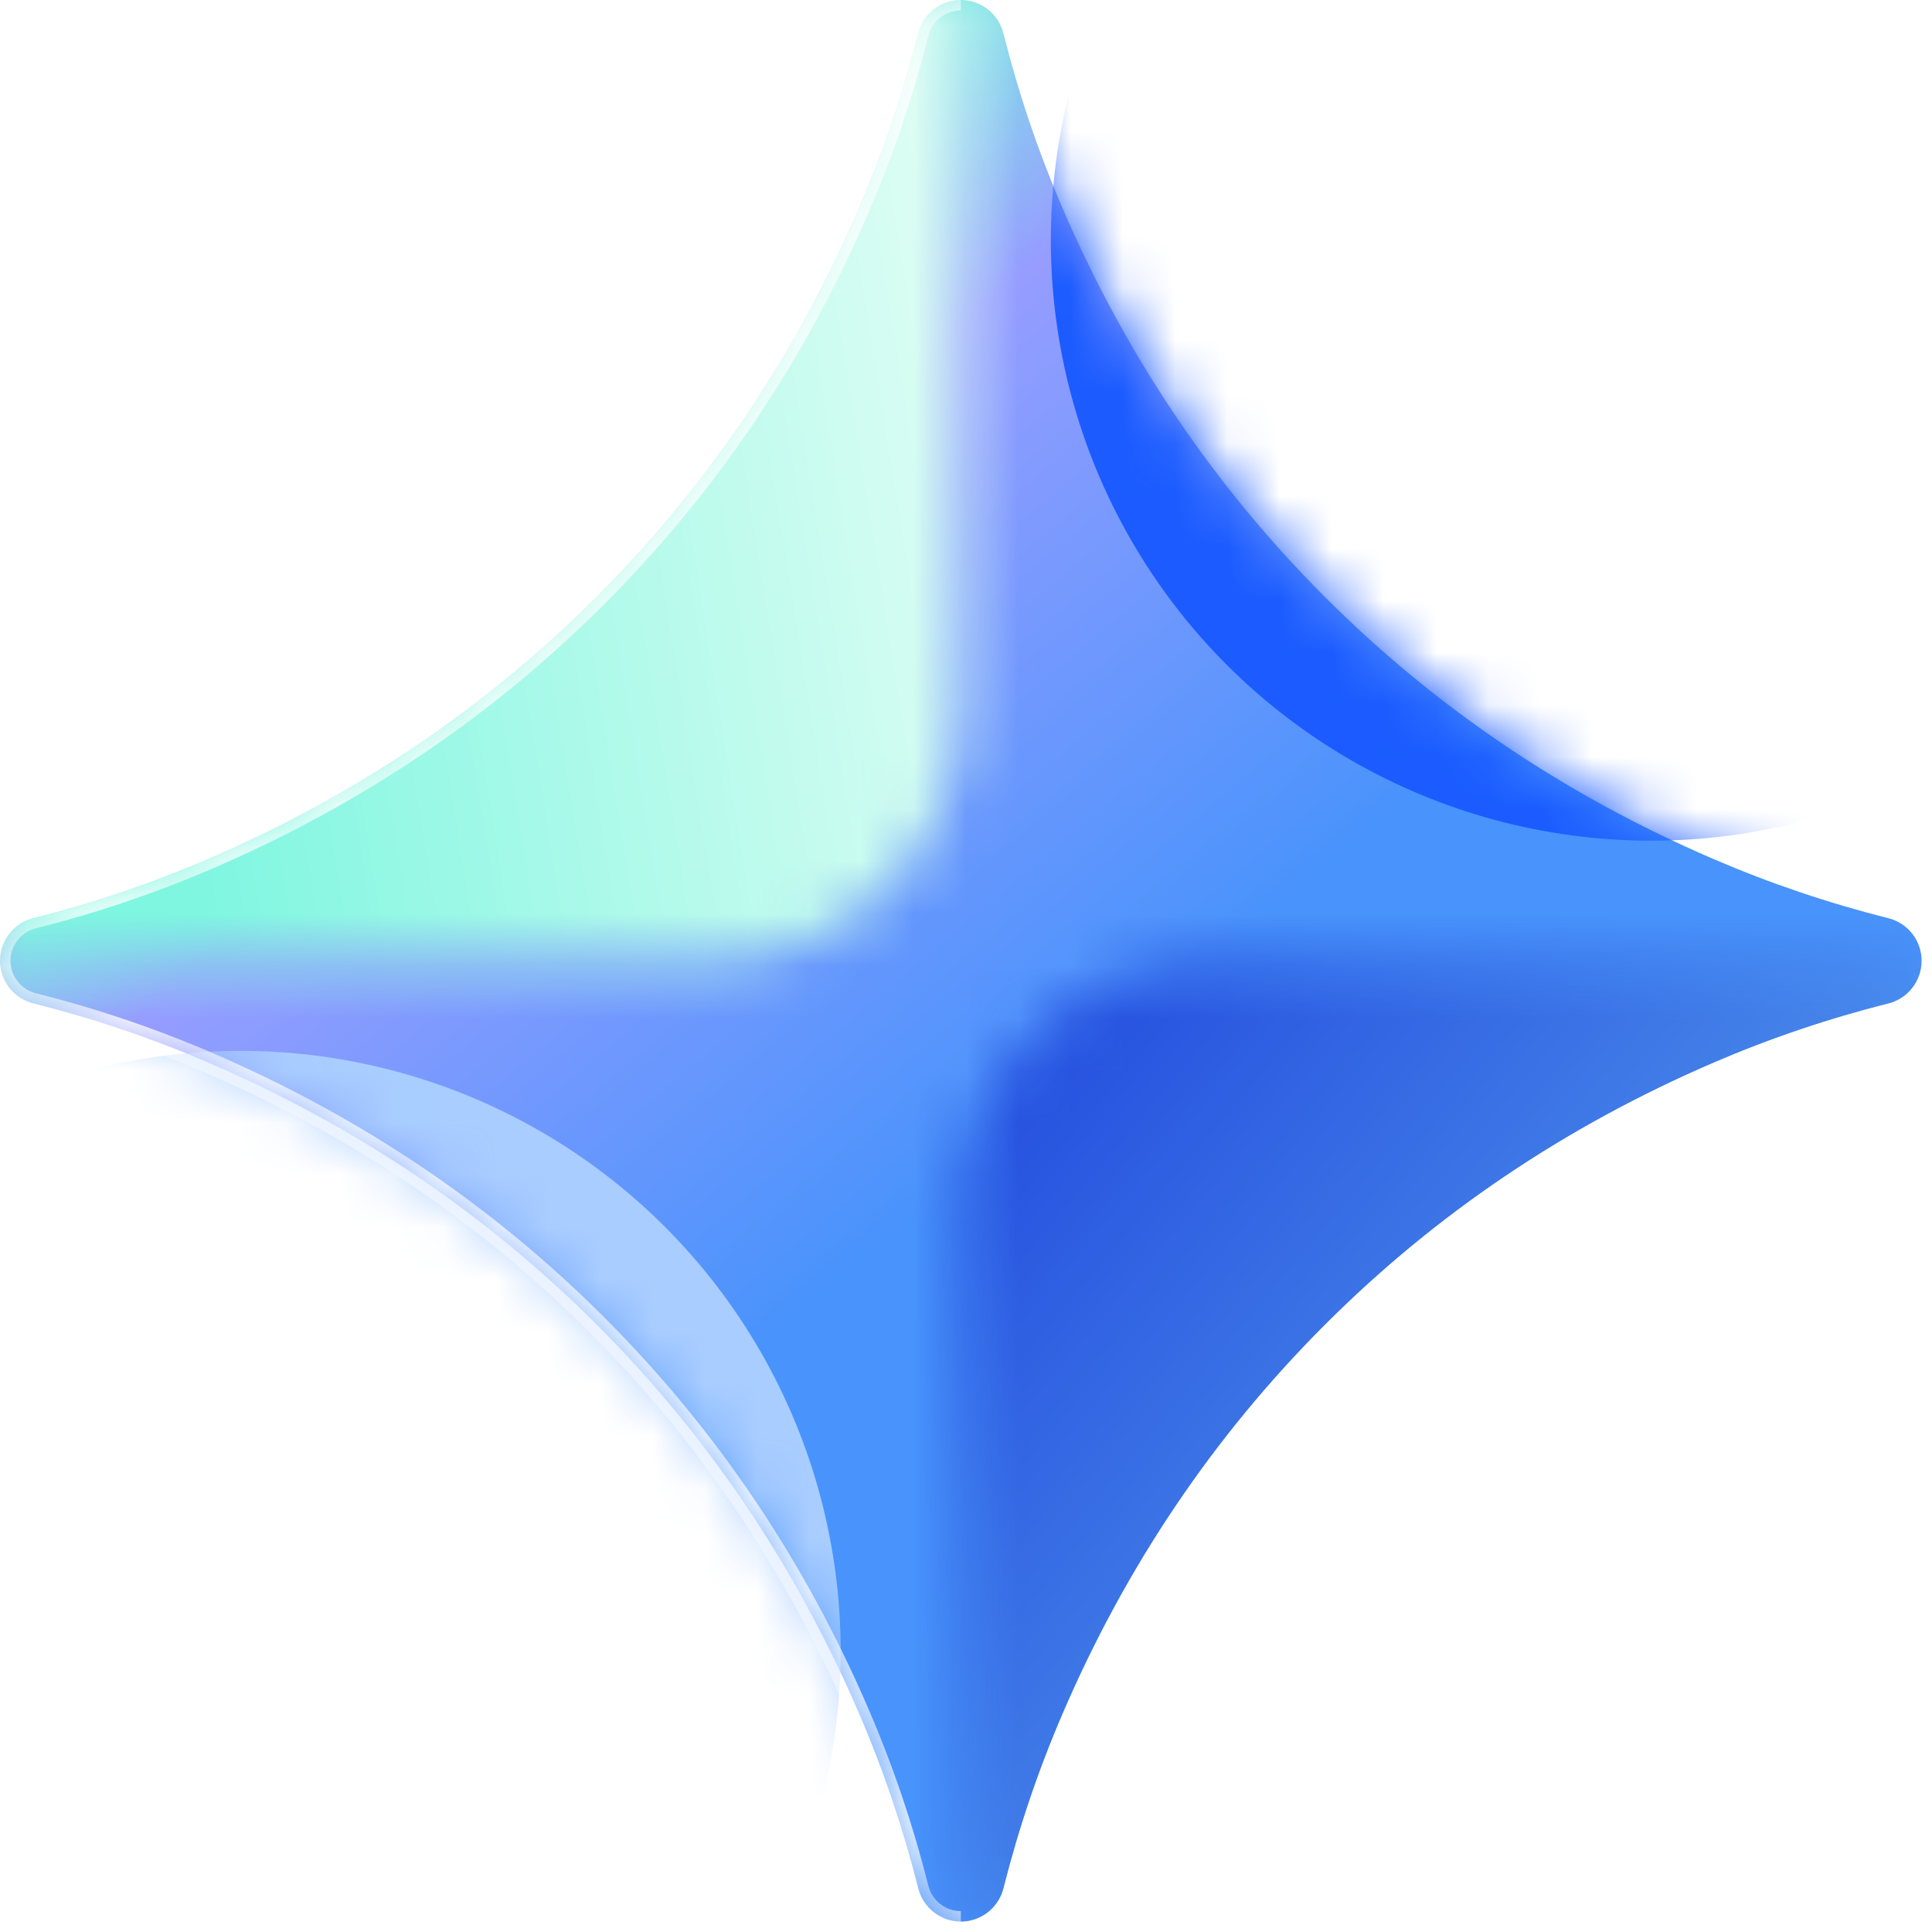
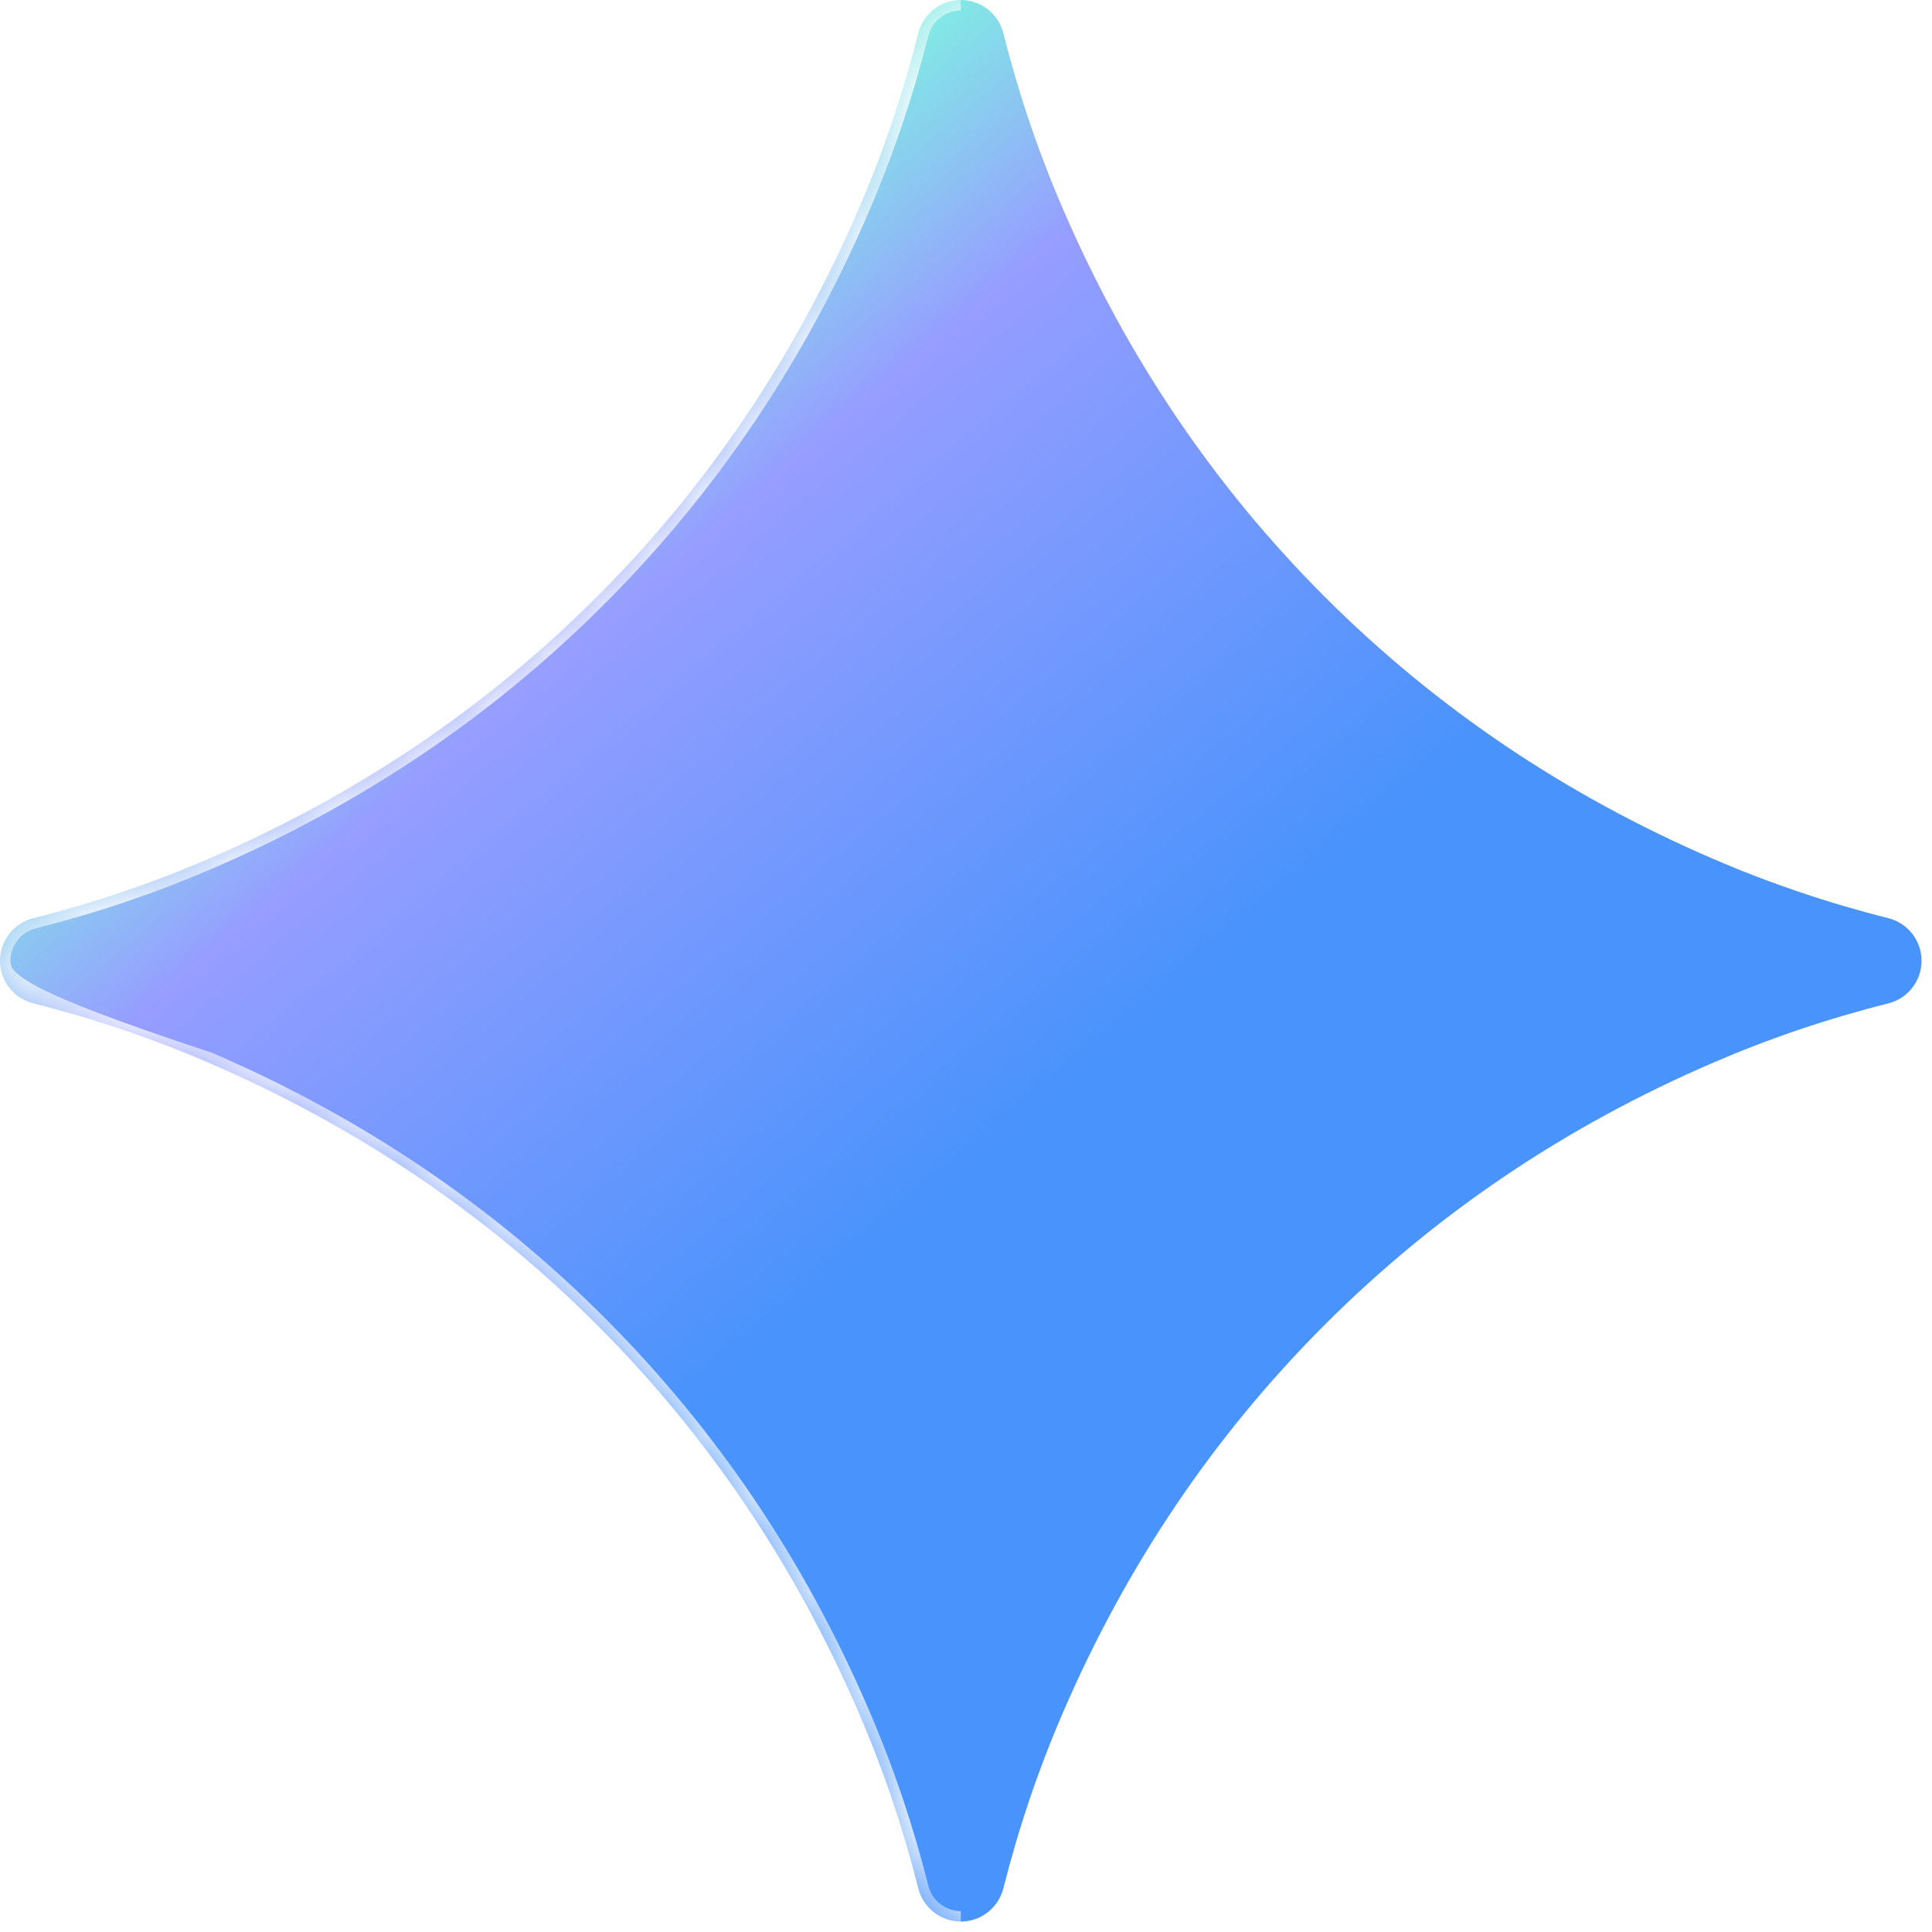
<svg xmlns="http://www.w3.org/2000/svg" width="37" height="37" viewBox="0 0 37 37" fill="none">
  <g filter="url(#filter0_n_2_85)">
    <path d="M16.451 3.987C15.231 6.822 13.556 9.303 11.43 11.43C9.304 13.556 6.822 15.23 3.987 16.451C2.901 16.919 1.784 17.296 0.638 17.584C0.264 17.678 0 18.014 0 18.4C0 18.786 0.264 19.122 0.638 19.216C1.784 19.504 2.899 19.881 3.987 20.349C6.822 21.57 9.304 23.244 11.43 25.37C13.556 27.497 15.231 29.978 16.451 32.813C16.92 33.9 17.296 35.017 17.585 36.162C17.679 36.536 18.015 36.8 18.401 36.8C18.786 36.8 19.122 36.536 19.216 36.162C19.505 35.017 19.881 33.901 20.35 32.813C21.57 29.978 23.245 27.497 25.371 25.37C27.497 23.243 29.979 21.57 32.814 20.349C33.901 19.881 35.017 19.504 36.163 19.216C36.537 19.122 36.8 18.786 36.8 18.4C36.8 18.014 36.537 17.678 36.163 17.584C35.017 17.296 33.901 16.919 32.814 16.451C29.979 15.23 27.498 13.556 25.371 11.43C23.245 9.304 21.57 6.822 20.35 3.987C19.881 2.9 19.505 1.783 19.216 0.638C19.122 0.264 18.786 4.87699e-05 18.401 4.87868e-05C18.015 4.88036e-05 17.679 0.264 17.585 0.638C17.296 1.783 16.92 2.899 16.451 3.987Z" fill="url(#paint0_linear_2_85)" />
  </g>
  <mask id="mask0_2_85" style="mask-type:alpha" maskUnits="userSpaceOnUse" x="0" y="0" width="37" height="37">
-     <path d="M16.451 3.987C15.231 6.822 13.556 9.303 11.43 11.43C9.304 13.556 6.822 15.23 3.987 16.451C2.901 16.919 1.784 17.296 0.638 17.584C0.264 17.678 0 18.014 0 18.4C0 18.786 0.264 19.122 0.638 19.216C1.784 19.504 2.899 19.881 3.987 20.349C6.822 21.57 9.304 23.244 11.43 25.37C13.556 27.497 15.231 29.978 16.451 32.813C16.92 33.9 17.296 35.017 17.585 36.162C17.679 36.536 18.015 36.8 18.401 36.8C18.786 36.8 19.122 36.536 19.216 36.162C19.505 35.017 19.881 33.901 20.35 32.813C21.57 29.978 23.245 27.497 25.371 25.37C27.497 23.243 29.979 21.57 32.814 20.349C33.901 19.881 35.017 19.504 36.163 19.216C36.537 19.122 36.8 18.786 36.8 18.4C36.8 18.014 36.537 17.678 36.163 17.584C35.017 17.296 33.901 16.919 32.814 16.451C29.979 15.23 27.498 13.556 25.371 11.43C23.245 9.304 21.57 6.822 20.35 3.987C19.881 2.9 19.505 1.783 19.216 0.638C19.122 0.264 18.786 4.87699e-05 18.401 4.87868e-05C18.015 4.88036e-05 17.679 0.264 17.585 0.638C17.296 1.783 16.92 2.899 16.451 3.987Z" fill="url(#paint1_linear_2_85)" />
-   </mask>
+     </mask>
  <g mask="url(#mask0_2_85)">
    <g filter="url(#filter1_fn_2_85)">
-       <circle cx="31.625" cy="4.6" r="11.5" transform="rotate(-90 31.625 4.6)" fill="#1B5BFF" />
-     </g>
+       </g>
  </g>
  <mask id="mask1_2_85" style="mask-type:alpha" maskUnits="userSpaceOnUse" x="0" y="0" width="37" height="37">
    <path d="M16.451 3.987C15.231 6.822 13.556 9.303 11.43 11.43C9.304 13.556 6.822 15.23 3.987 16.451C2.901 16.919 1.784 17.296 0.638 17.584C0.264 17.678 0 18.014 0 18.4C0 18.786 0.264 19.122 0.638 19.216C1.784 19.504 2.899 19.881 3.987 20.349C6.822 21.57 9.304 23.244 11.43 25.37C13.556 27.497 15.231 29.978 16.451 32.813C16.92 33.9 17.296 35.017 17.585 36.162C17.679 36.536 18.015 36.8 18.401 36.8C18.786 36.8 19.122 36.536 19.216 36.162C19.505 35.017 19.881 33.901 20.35 32.813C21.57 29.978 23.245 27.497 25.371 25.37C27.497 23.243 29.979 21.57 32.814 20.349C33.901 19.881 35.017 19.504 36.163 19.216C36.537 19.122 36.8 18.786 36.8 18.4C36.8 18.014 36.537 17.678 36.163 17.584C35.017 17.296 33.901 16.919 32.814 16.451C29.979 15.23 27.498 13.556 25.371 11.43C23.245 9.304 21.57 6.822 20.35 3.987C19.881 2.9 19.505 1.783 19.216 0.638C19.122 0.264 18.786 4.87699e-05 18.401 4.87868e-05C18.015 4.88036e-05 17.679 0.264 17.585 0.638C17.296 1.783 16.92 2.899 16.451 3.987Z" fill="url(#paint2_linear_2_85)" />
  </mask>
  <g mask="url(#mask1_2_85)">
    <g filter="url(#filter2_fn_2_85)">
-       <circle cx="4.6" cy="31.625" r="11.5" transform="rotate(-90 4.6 31.625)" fill="#A9CDFF" />
-     </g>
+       </g>
  </g>
  <mask id="mask2_2_85" style="mask-type:alpha" maskUnits="userSpaceOnUse" x="0" y="0" width="19" height="19">
-     <path d="M1.60858e-06 18.4L8.0429e-07 2.47955e-05L18.4 2.39912e-05L18.4 13.6C18.4 16.251 16.251 18.4 13.6 18.4L1.60858e-06 18.4Z" fill="black" />
-   </mask>
+     </mask>
  <g mask="url(#mask2_2_85)">
    <g filter="url(#filter3_n_2_85)">
      <path d="M16.451 3.987C15.231 6.822 13.556 9.303 11.43 11.43C9.304 13.556 6.822 15.23 3.987 16.451C2.901 16.919 1.784 17.296 0.638 17.584C0.264 17.678 0 18.014 0 18.4C0 18.786 0.264 19.122 0.638 19.216C1.784 19.504 2.899 19.881 3.987 20.349C6.822 21.57 9.304 23.244 11.43 25.37C13.556 27.497 15.231 29.978 16.451 32.813C16.92 33.9 17.296 35.017 17.585 36.162C17.679 36.536 18.015 36.8 18.401 36.8C18.786 36.8 19.122 36.536 19.216 36.162C19.505 35.017 19.881 33.901 20.35 32.813C21.57 29.978 23.245 27.497 25.371 25.37C27.497 23.243 29.979 21.57 32.814 20.349C33.901 19.881 35.017 19.504 36.163 19.216C36.537 19.122 36.8 18.786 36.8 18.4C36.8 18.014 36.537 17.678 36.163 17.584C35.017 17.296 33.901 16.919 32.814 16.451C29.979 15.23 27.498 13.556 25.371 11.43C23.245 9.304 21.57 6.822 20.35 3.987C19.881 2.9 19.505 1.783 19.216 0.638C19.122 0.264 18.786 4.87699e-05 18.401 4.87868e-05C18.015 4.88036e-05 17.679 0.264 17.585 0.638C17.296 1.783 16.92 2.899 16.451 3.987Z" fill="url(#paint3_linear_2_85)" />
    </g>
  </g>
  <mask id="mask3_2_85" style="mask-type:alpha" maskUnits="userSpaceOnUse" x="18" y="18" width="19" height="19">
-     <path d="M18.4 36.8L18.4 23.2C18.4 20.549 20.549 18.4 23.2 18.4L36.8 18.4L36.8 36.8L18.4 36.8Z" fill="black" />
-   </mask>
+     </mask>
  <g mask="url(#mask3_2_85)">
    <g filter="url(#filter4_n_2_85)">
      <path d="M16.451 3.987C15.231 6.822 13.556 9.303 11.43 11.43C9.304 13.556 6.822 15.23 3.987 16.451C2.901 16.919 1.784 17.296 0.638 17.584C0.264 17.678 0 18.014 0 18.4C0 18.786 0.264 19.122 0.638 19.216C1.784 19.504 2.899 19.881 3.987 20.349C6.822 21.57 9.304 23.244 11.43 25.37C13.556 27.497 15.231 29.978 16.451 32.813C16.92 33.9 17.296 35.017 17.585 36.162C17.679 36.536 18.015 36.8 18.401 36.8C18.786 36.8 19.122 36.536 19.216 36.162C19.505 35.017 19.881 33.901 20.35 32.813C21.57 29.978 23.245 27.497 25.371 25.37C27.497 23.243 29.979 21.57 32.814 20.349C33.901 19.881 35.017 19.504 36.163 19.216C36.537 19.122 36.8 18.786 36.8 18.4C36.8 18.014 36.537 17.678 36.163 17.584C35.017 17.296 33.901 16.919 32.814 16.451C29.979 15.23 27.498 13.556 25.371 11.43C23.245 9.304 21.57 6.822 20.35 3.987C19.881 2.9 19.505 1.783 19.216 0.638C19.122 0.264 18.786 4.87699e-05 18.401 4.87868e-05C18.015 4.88036e-05 17.679 0.264 17.585 0.638C17.296 1.783 16.92 2.899 16.451 3.987Z" fill="url(#paint4_linear_2_85)" />
    </g>
  </g>
  <mask id="mask4_2_85" style="mask-type:alpha" maskUnits="userSpaceOnUse" x="0" y="0" width="37" height="37">
    <path d="M16.451 3.987C15.23 6.822 13.556 9.303 11.43 11.43C9.304 13.556 6.822 15.23 3.987 16.451C2.9 16.919 1.783 17.296 0.638 17.584C0.264 17.678 7.8742e-07 18.014 8.04288e-07 18.4C8.21159e-07 18.786 0.264 19.122 0.638 19.216C1.783 19.504 2.899 19.881 3.987 20.349C6.822 21.57 9.304 23.244 11.43 25.37C13.556 27.497 15.23 29.978 16.451 32.813C16.919 33.9 17.296 35.017 17.584 36.162C17.678 36.536 18.014 36.8 18.4 36.8C18.786 36.8 19.122 36.536 19.216 36.162C19.504 35.017 19.881 33.901 20.349 32.813C21.57 29.978 23.244 27.497 25.37 25.37C27.497 23.243 29.978 21.57 32.813 20.349C33.9 19.881 35.017 19.504 36.162 19.216C36.536 19.122 36.8 18.786 36.8 18.4C36.8 18.014 36.536 17.678 36.162 17.584C35.017 17.296 33.901 16.919 32.813 16.451C29.978 15.23 27.497 13.556 25.37 11.43C23.244 9.304 21.57 6.822 20.349 3.987C19.881 2.9 19.504 1.783 19.216 0.638C19.122 0.264 18.786 4.74586e-05 18.4 4.74755e-05C18.014 4.74923e-05 17.678 0.264 17.584 0.638C17.296 1.783 16.919 2.899 16.451 3.987Z" fill="url(#paint5_linear_2_85)" />
  </mask>
  <g mask="url(#mask4_2_85)">
    <g filter="url(#filter5_nf_2_85)">
-       <path d="M18.401 36.8C18.015 36.8 17.679 36.536 17.585 36.162C17.296 35.017 16.92 33.9 16.451 32.813C15.231 29.978 13.556 27.497 11.43 25.37C9.304 23.244 6.822 21.57 3.987 20.349C2.899 19.881 1.784 19.504 0.638 19.216C0.264 19.122 0 18.786 0 18.4C0 18.014 0.264 17.678 0.638 17.584C1.784 17.296 2.901 16.919 3.987 16.451C6.822 15.23 9.304 13.556 11.43 11.43C13.556 9.303 15.231 6.822 16.451 3.987C16.92 2.899 17.296 1.783 17.585 0.638C17.679 0.264 18.015 4.88036e-05 18.401 4.87868e-05" stroke="white" stroke-width="0.4" />
+       <path d="M18.401 36.8C18.015 36.8 17.679 36.536 17.585 36.162C17.296 35.017 16.92 33.9 16.451 32.813C15.231 29.978 13.556 27.497 11.43 25.37C9.304 23.244 6.822 21.57 3.987 20.349C0.264 19.122 0 18.786 0 18.4C0 18.014 0.264 17.678 0.638 17.584C1.784 17.296 2.901 16.919 3.987 16.451C6.822 15.23 9.304 13.556 11.43 11.43C13.556 9.303 15.231 6.822 16.451 3.987C16.92 2.899 17.296 1.783 17.585 0.638C17.679 0.264 18.015 4.88036e-05 18.401 4.87868e-05" stroke="white" stroke-width="0.4" />
    </g>
  </g>
  <defs>
    <filter id="filter0_n_2_85" x="0" y="0" width="36.8" height="36.8" filterUnits="userSpaceOnUse" color-interpolation-filters="sRGB">
      <feFlood flood-opacity="0" result="BackgroundImageFix" />
      <feBlend mode="normal" in="SourceGraphic" in2="BackgroundImageFix" result="shape" />
      <feTurbulence type="fractalNoise" baseFrequency="16.667 16.667" stitchTiles="stitch" numOctaves="3" result="noise" seed="4949" />
      <feComponentTransfer in="noise" result="coloredNoise1">
        <feFuncR type="linear" slope="2" intercept="-0.5" />
        <feFuncG type="linear" slope="2" intercept="-0.5" />
        <feFuncB type="linear" slope="2" intercept="-0.5" />
        <feFuncA type="discrete" tableValues="1 1 1 1 1 1 1 1 1 1 1 1 1 1 1 1 1 1 1 1 1 1 1 1 1 1 1 1 1 1 1 1 1 1 1 1 1 1 1 1 1 1 1 1 1 1 1 1 1 1 1 0 0 0 0 0 0 0 0 0 0 0 0 0 0 0 0 0 0 0 0 0 0 0 0 0 0 0 0 0 0 0 0 0 0 0 0 0 0 0 0 0 0 0 0 0 0 0 0 0 " />
      </feComponentTransfer>
      <feComposite operator="in" in2="shape" in="coloredNoise1" result="noise1Clipped" />
      <feComponentTransfer in="noise1Clipped" result="color1">
        <feFuncA type="table" tableValues="0 0.1" />
      </feComponentTransfer>
      <feMerge result="effect1_noise_2_85">
        <feMergeNode in="shape" />
        <feMergeNode in="color1" />
      </feMerge>
    </filter>
    <filter id="filter1_fn_2_85" x="18.525" y="-8.5" width="26.2" height="26.2" filterUnits="userSpaceOnUse" color-interpolation-filters="sRGB">
      <feFlood flood-opacity="0" result="BackgroundImageFix" />
      <feBlend mode="normal" in="SourceGraphic" in2="BackgroundImageFix" result="shape" />
      <feGaussianBlur stdDeviation="0.8" result="effect1_foregroundBlur_2_85" />
      <feTurbulence type="fractalNoise" baseFrequency="16.667 16.667" stitchTiles="stitch" numOctaves="3" result="noise" seed="4949" />
      <feComponentTransfer in="noise" result="coloredNoise1">
        <feFuncR type="linear" slope="2" intercept="-0.5" />
        <feFuncG type="linear" slope="2" intercept="-0.5" />
        <feFuncB type="linear" slope="2" intercept="-0.5" />
        <feFuncA type="discrete" tableValues="1 1 1 1 1 1 1 1 1 1 1 1 1 1 1 1 1 1 1 1 1 1 1 1 1 1 1 1 1 1 1 1 1 1 1 1 1 1 1 1 1 1 1 1 1 1 1 1 1 1 1 0 0 0 0 0 0 0 0 0 0 0 0 0 0 0 0 0 0 0 0 0 0 0 0 0 0 0 0 0 0 0 0 0 0 0 0 0 0 0 0 0 0 0 0 0 0 0 0 0 " />
      </feComponentTransfer>
      <feComposite operator="in" in2="effect1_foregroundBlur_2_85" in="coloredNoise1" result="noise1Clipped" />
      <feComponentTransfer in="noise1Clipped" result="color1">
        <feFuncA type="table" tableValues="0 0.1" />
      </feComponentTransfer>
      <feMerge result="effect2_noise_2_85">
        <feMergeNode in="effect1_foregroundBlur_2_85" />
        <feMergeNode in="color1" />
      </feMerge>
    </filter>
    <filter id="filter2_fn_2_85" x="-8.5" y="18.525" width="26.2" height="26.2" filterUnits="userSpaceOnUse" color-interpolation-filters="sRGB">
      <feFlood flood-opacity="0" result="BackgroundImageFix" />
      <feBlend mode="normal" in="SourceGraphic" in2="BackgroundImageFix" result="shape" />
      <feGaussianBlur stdDeviation="0.8" result="effect1_foregroundBlur_2_85" />
      <feTurbulence type="fractalNoise" baseFrequency="16.667 16.667" stitchTiles="stitch" numOctaves="3" result="noise" seed="4949" />
      <feComponentTransfer in="noise" result="coloredNoise1">
        <feFuncR type="linear" slope="2" intercept="-0.5" />
        <feFuncG type="linear" slope="2" intercept="-0.5" />
        <feFuncB type="linear" slope="2" intercept="-0.5" />
        <feFuncA type="discrete" tableValues="1 1 1 1 1 1 1 1 1 1 1 1 1 1 1 1 1 1 1 1 1 1 1 1 1 1 1 1 1 1 1 1 1 1 1 1 1 1 1 1 1 1 1 1 1 1 1 1 1 1 1 0 0 0 0 0 0 0 0 0 0 0 0 0 0 0 0 0 0 0 0 0 0 0 0 0 0 0 0 0 0 0 0 0 0 0 0 0 0 0 0 0 0 0 0 0 0 0 0 0 " />
      </feComponentTransfer>
      <feComposite operator="in" in2="effect1_foregroundBlur_2_85" in="coloredNoise1" result="noise1Clipped" />
      <feComponentTransfer in="noise1Clipped" result="color1">
        <feFuncA type="table" tableValues="0 0.1" />
      </feComponentTransfer>
      <feMerge result="effect2_noise_2_85">
        <feMergeNode in="effect1_foregroundBlur_2_85" />
        <feMergeNode in="color1" />
      </feMerge>
    </filter>
    <filter id="filter3_n_2_85" x="0" y="0" width="36.8" height="36.8" filterUnits="userSpaceOnUse" color-interpolation-filters="sRGB">
      <feFlood flood-opacity="0" result="BackgroundImageFix" />
      <feBlend mode="normal" in="SourceGraphic" in2="BackgroundImageFix" result="shape" />
      <feTurbulence type="fractalNoise" baseFrequency="16.667 16.667" stitchTiles="stitch" numOctaves="3" result="noise" seed="4949" />
      <feComponentTransfer in="noise" result="coloredNoise1">
        <feFuncR type="linear" slope="2" intercept="-0.5" />
        <feFuncG type="linear" slope="2" intercept="-0.5" />
        <feFuncB type="linear" slope="2" intercept="-0.5" />
        <feFuncA type="discrete" tableValues="1 1 1 1 1 1 1 1 1 1 1 1 1 1 1 1 1 1 1 1 1 1 1 1 1 1 1 1 1 1 1 1 1 1 1 1 1 1 1 1 1 1 1 1 1 1 1 1 1 1 1 0 0 0 0 0 0 0 0 0 0 0 0 0 0 0 0 0 0 0 0 0 0 0 0 0 0 0 0 0 0 0 0 0 0 0 0 0 0 0 0 0 0 0 0 0 0 0 0 0 " />
      </feComponentTransfer>
      <feComposite operator="in" in2="shape" in="coloredNoise1" result="noise1Clipped" />
      <feComponentTransfer in="noise1Clipped" result="color1">
        <feFuncA type="table" tableValues="0 0.1" />
      </feComponentTransfer>
      <feMerge result="effect1_noise_2_85">
        <feMergeNode in="shape" />
        <feMergeNode in="color1" />
      </feMerge>
    </filter>
    <filter id="filter4_n_2_85" x="0" y="0" width="36.8" height="36.8" filterUnits="userSpaceOnUse" color-interpolation-filters="sRGB">
      <feFlood flood-opacity="0" result="BackgroundImageFix" />
      <feBlend mode="normal" in="SourceGraphic" in2="BackgroundImageFix" result="shape" />
      <feTurbulence type="fractalNoise" baseFrequency="16.667 16.667" stitchTiles="stitch" numOctaves="3" result="noise" seed="4949" />
      <feComponentTransfer in="noise" result="coloredNoise1">
        <feFuncR type="linear" slope="2" intercept="-0.5" />
        <feFuncG type="linear" slope="2" intercept="-0.5" />
        <feFuncB type="linear" slope="2" intercept="-0.5" />
        <feFuncA type="discrete" tableValues="1 1 1 1 1 1 1 1 1 1 1 1 1 1 1 1 1 1 1 1 1 1 1 1 1 1 1 1 1 1 1 1 1 1 1 1 1 1 1 1 1 1 1 1 1 1 1 1 1 1 1 0 0 0 0 0 0 0 0 0 0 0 0 0 0 0 0 0 0 0 0 0 0 0 0 0 0 0 0 0 0 0 0 0 0 0 0 0 0 0 0 0 0 0 0 0 0 0 0 0 " />
      </feComponentTransfer>
      <feComposite operator="in" in2="shape" in="coloredNoise1" result="noise1Clipped" />
      <feComponentTransfer in="noise1Clipped" result="color1">
        <feFuncA type="table" tableValues="0 0.1" />
      </feComponentTransfer>
      <feMerge result="effect1_noise_2_85">
        <feMergeNode in="shape" />
        <feMergeNode in="color1" />
      </feMerge>
    </filter>
    <filter id="filter5_nf_2_85" x="-1.799" y="-1.8" width="21.8" height="40.4" filterUnits="userSpaceOnUse" color-interpolation-filters="sRGB">
      <feFlood flood-opacity="0" result="BackgroundImageFix" />
      <feBlend mode="normal" in="SourceGraphic" in2="BackgroundImageFix" result="shape" />
      <feTurbulence type="fractalNoise" baseFrequency="16.667 16.667" stitchTiles="stitch" numOctaves="3" result="noise" seed="4949" />
      <feComponentTransfer in="noise" result="coloredNoise1">
        <feFuncR type="linear" slope="2" intercept="-0.5" />
        <feFuncG type="linear" slope="2" intercept="-0.5" />
        <feFuncB type="linear" slope="2" intercept="-0.5" />
        <feFuncA type="discrete" tableValues="1 1 1 1 1 1 1 1 1 1 1 1 1 1 1 1 1 1 1 1 1 1 1 1 1 1 1 1 1 1 1 1 1 1 1 1 1 1 1 1 1 1 1 1 1 1 1 1 1 1 1 0 0 0 0 0 0 0 0 0 0 0 0 0 0 0 0 0 0 0 0 0 0 0 0 0 0 0 0 0 0 0 0 0 0 0 0 0 0 0 0 0 0 0 0 0 0 0 0 0 " />
      </feComponentTransfer>
      <feComposite operator="in" in2="shape" in="coloredNoise1" result="noise1Clipped" />
      <feComponentTransfer in="noise1Clipped" result="color1">
        <feFuncA type="table" tableValues="0 0.1" />
      </feComponentTransfer>
      <feMerge result="effect1_noise_2_85">
        <feMergeNode in="shape" />
        <feMergeNode in="color1" />
      </feMerge>
      <feGaussianBlur stdDeviation="0.8" result="effect2_foregroundBlur_2_85" />
    </filter>
    <linearGradient id="paint0_linear_2_85" x1="24.623" y1="26.339" x2="8.509" y2="7.226" gradientUnits="userSpaceOnUse">
      <stop stop-color="#4893FC" />
      <stop offset="0.27" stop-color="#4893FC" />
      <stop offset="0.777" stop-color="#969DFF" />
      <stop offset="1" stop-color="#7EF6E0" />
    </linearGradient>
    <linearGradient id="paint1_linear_2_85" x1="24.623" y1="26.339" x2="8.509" y2="7.226" gradientUnits="userSpaceOnUse">
      <stop stop-color="#4893FC" />
      <stop offset="0.27" stop-color="#4893FC" />
      <stop offset="0.777" stop-color="#969DFF" />
      <stop offset="1" stop-color="#7EF6E0" />
    </linearGradient>
    <linearGradient id="paint2_linear_2_85" x1="24.623" y1="26.339" x2="8.509" y2="7.226" gradientUnits="userSpaceOnUse">
      <stop stop-color="#4893FC" />
      <stop offset="0.27" stop-color="#4893FC" />
      <stop offset="0.777" stop-color="#969DFF" />
      <stop offset="1" stop-color="#7EF6E0" />
    </linearGradient>
    <linearGradient id="paint3_linear_2_85" x1="-4.6" y1="18.4" x2="24.15" y2="13.8" gradientUnits="userSpaceOnUse">
      <stop offset="0.287" stop-color="#7EF6E0" />
      <stop offset="1" stop-color="#F7FFF9" />
    </linearGradient>
    <linearGradient id="paint4_linear_2_85" x1="42.262" y1="37.95" x2="18.4" y2="17.825" gradientUnits="userSpaceOnUse">
      <stop stop-color="#74D0F7" />
      <stop offset="1" stop-color="#1F45DD" />
    </linearGradient>
    <linearGradient id="paint5_linear_2_85" x1="42.262" y1="37.95" x2="18.399" y2="17.825" gradientUnits="userSpaceOnUse">
      <stop stop-color="#74D0F7" />
      <stop offset="1" stop-color="#1F45DD" />
    </linearGradient>
  </defs>
</svg>